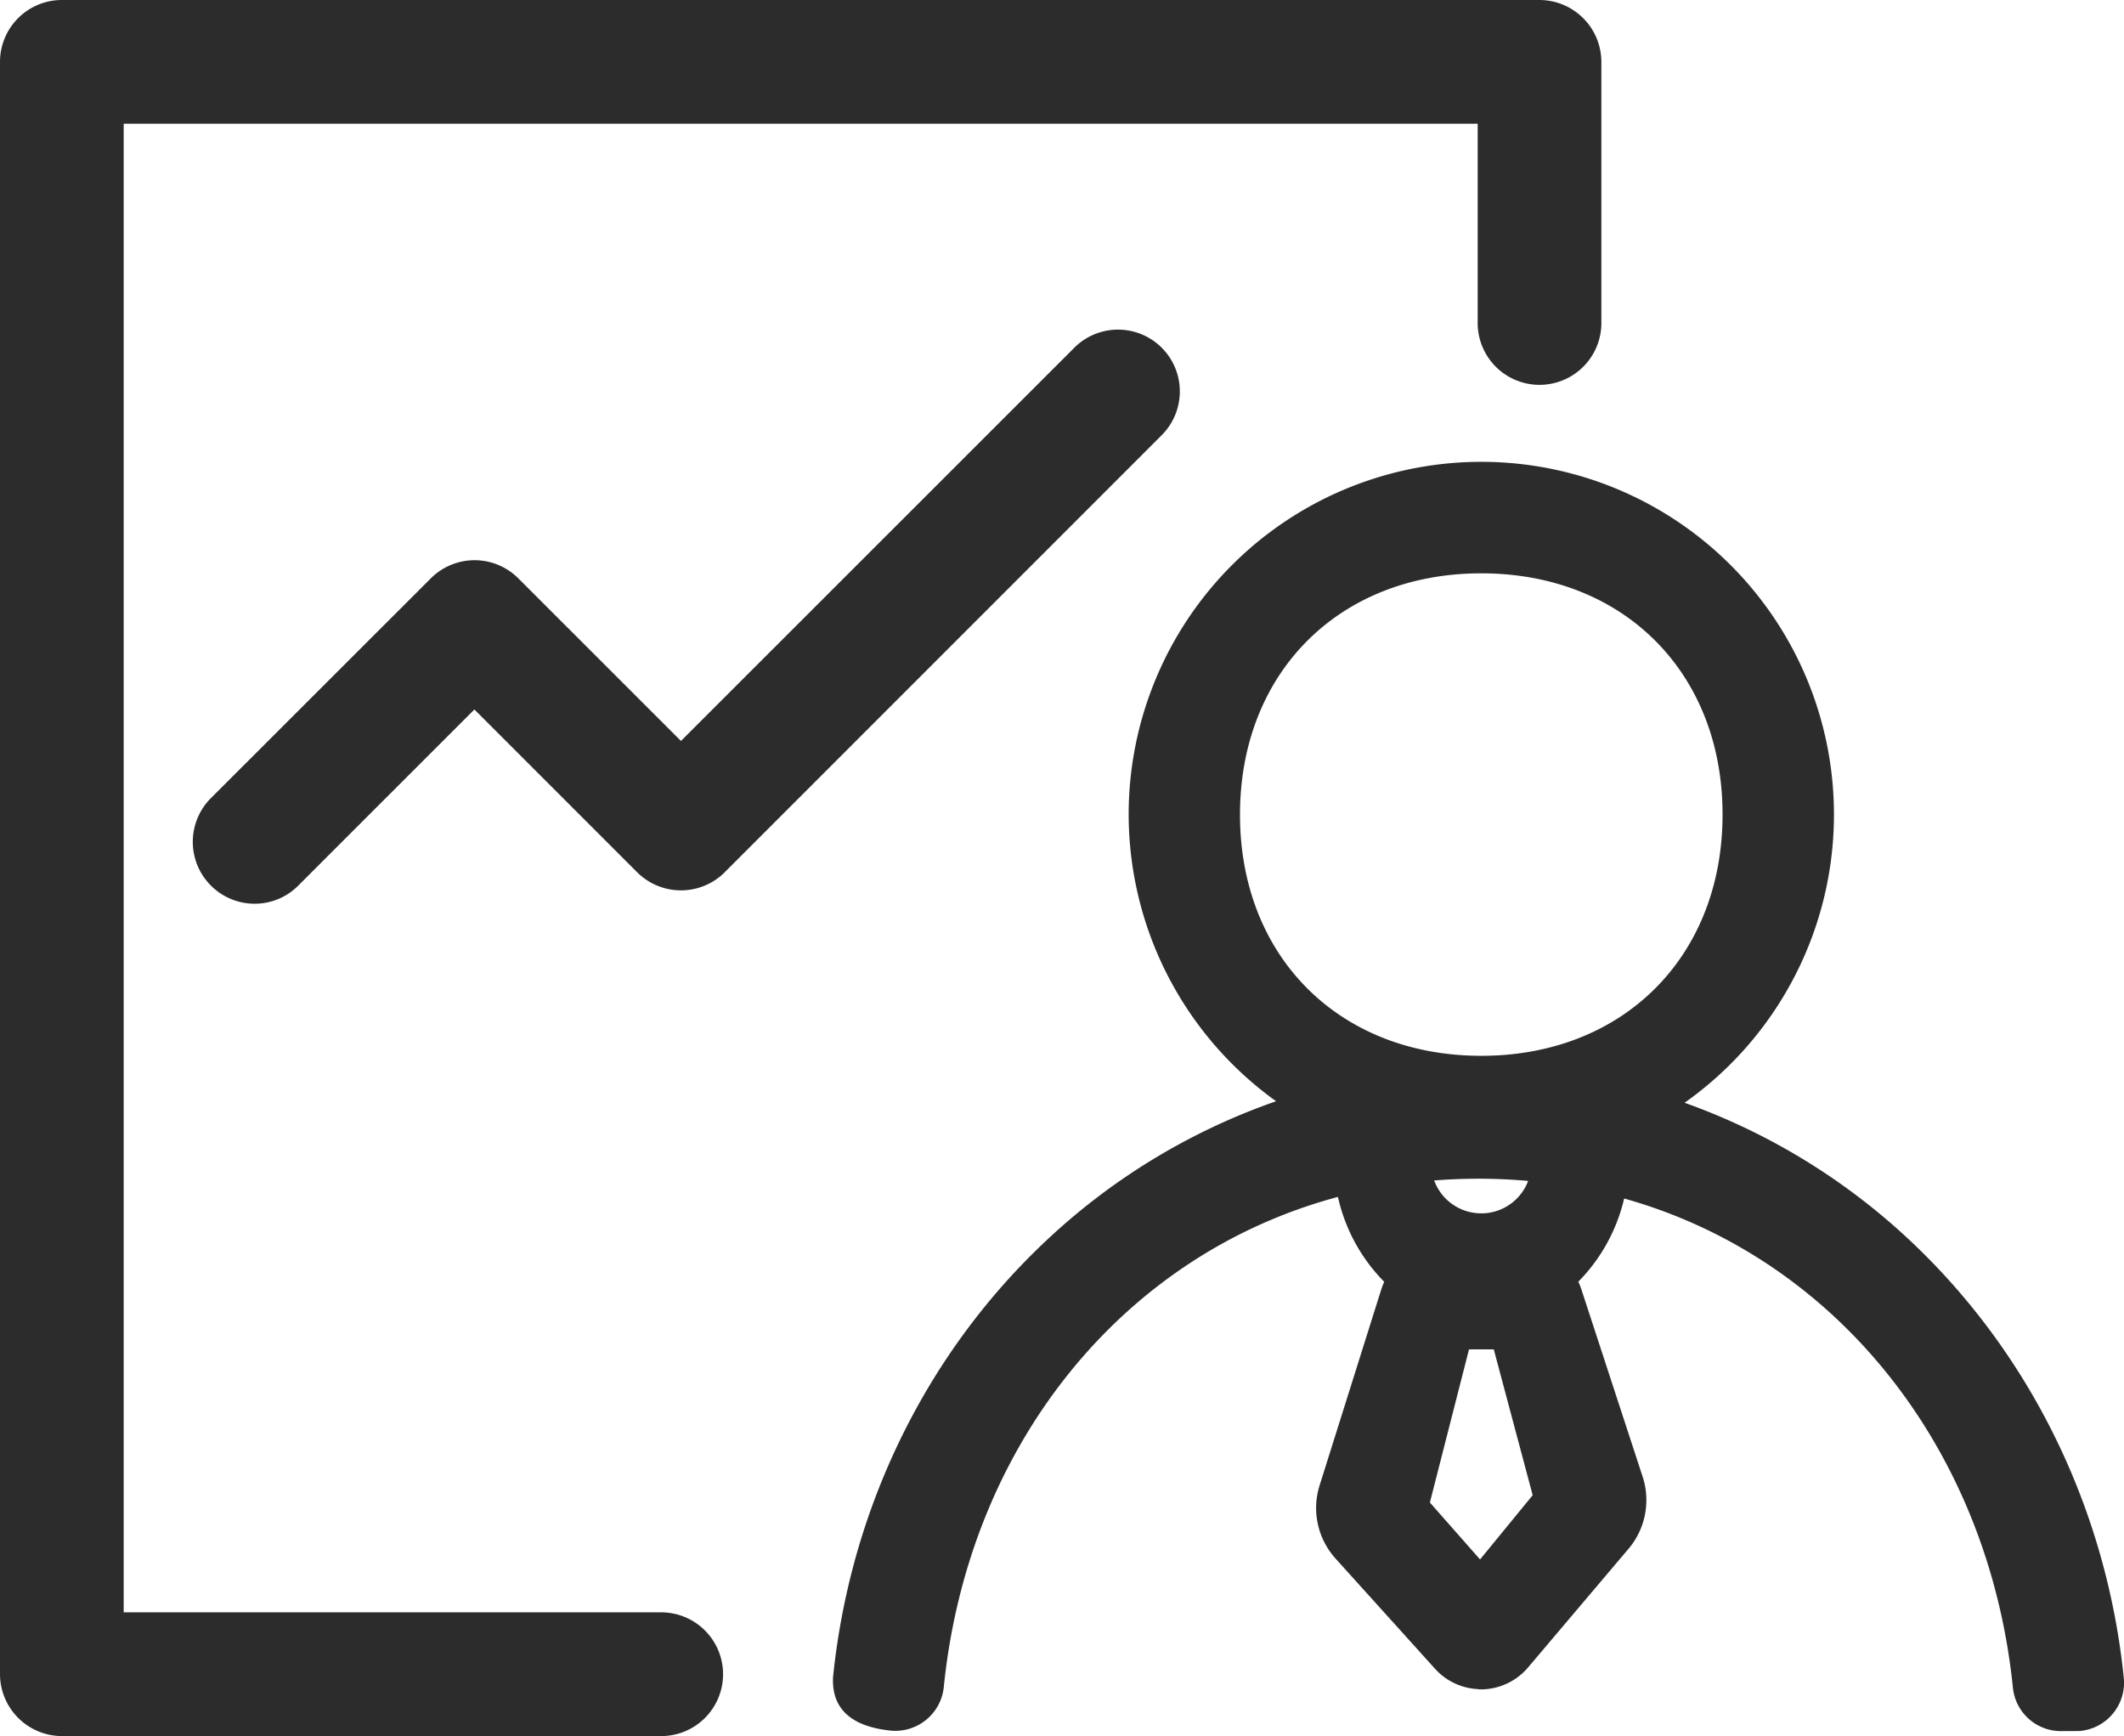
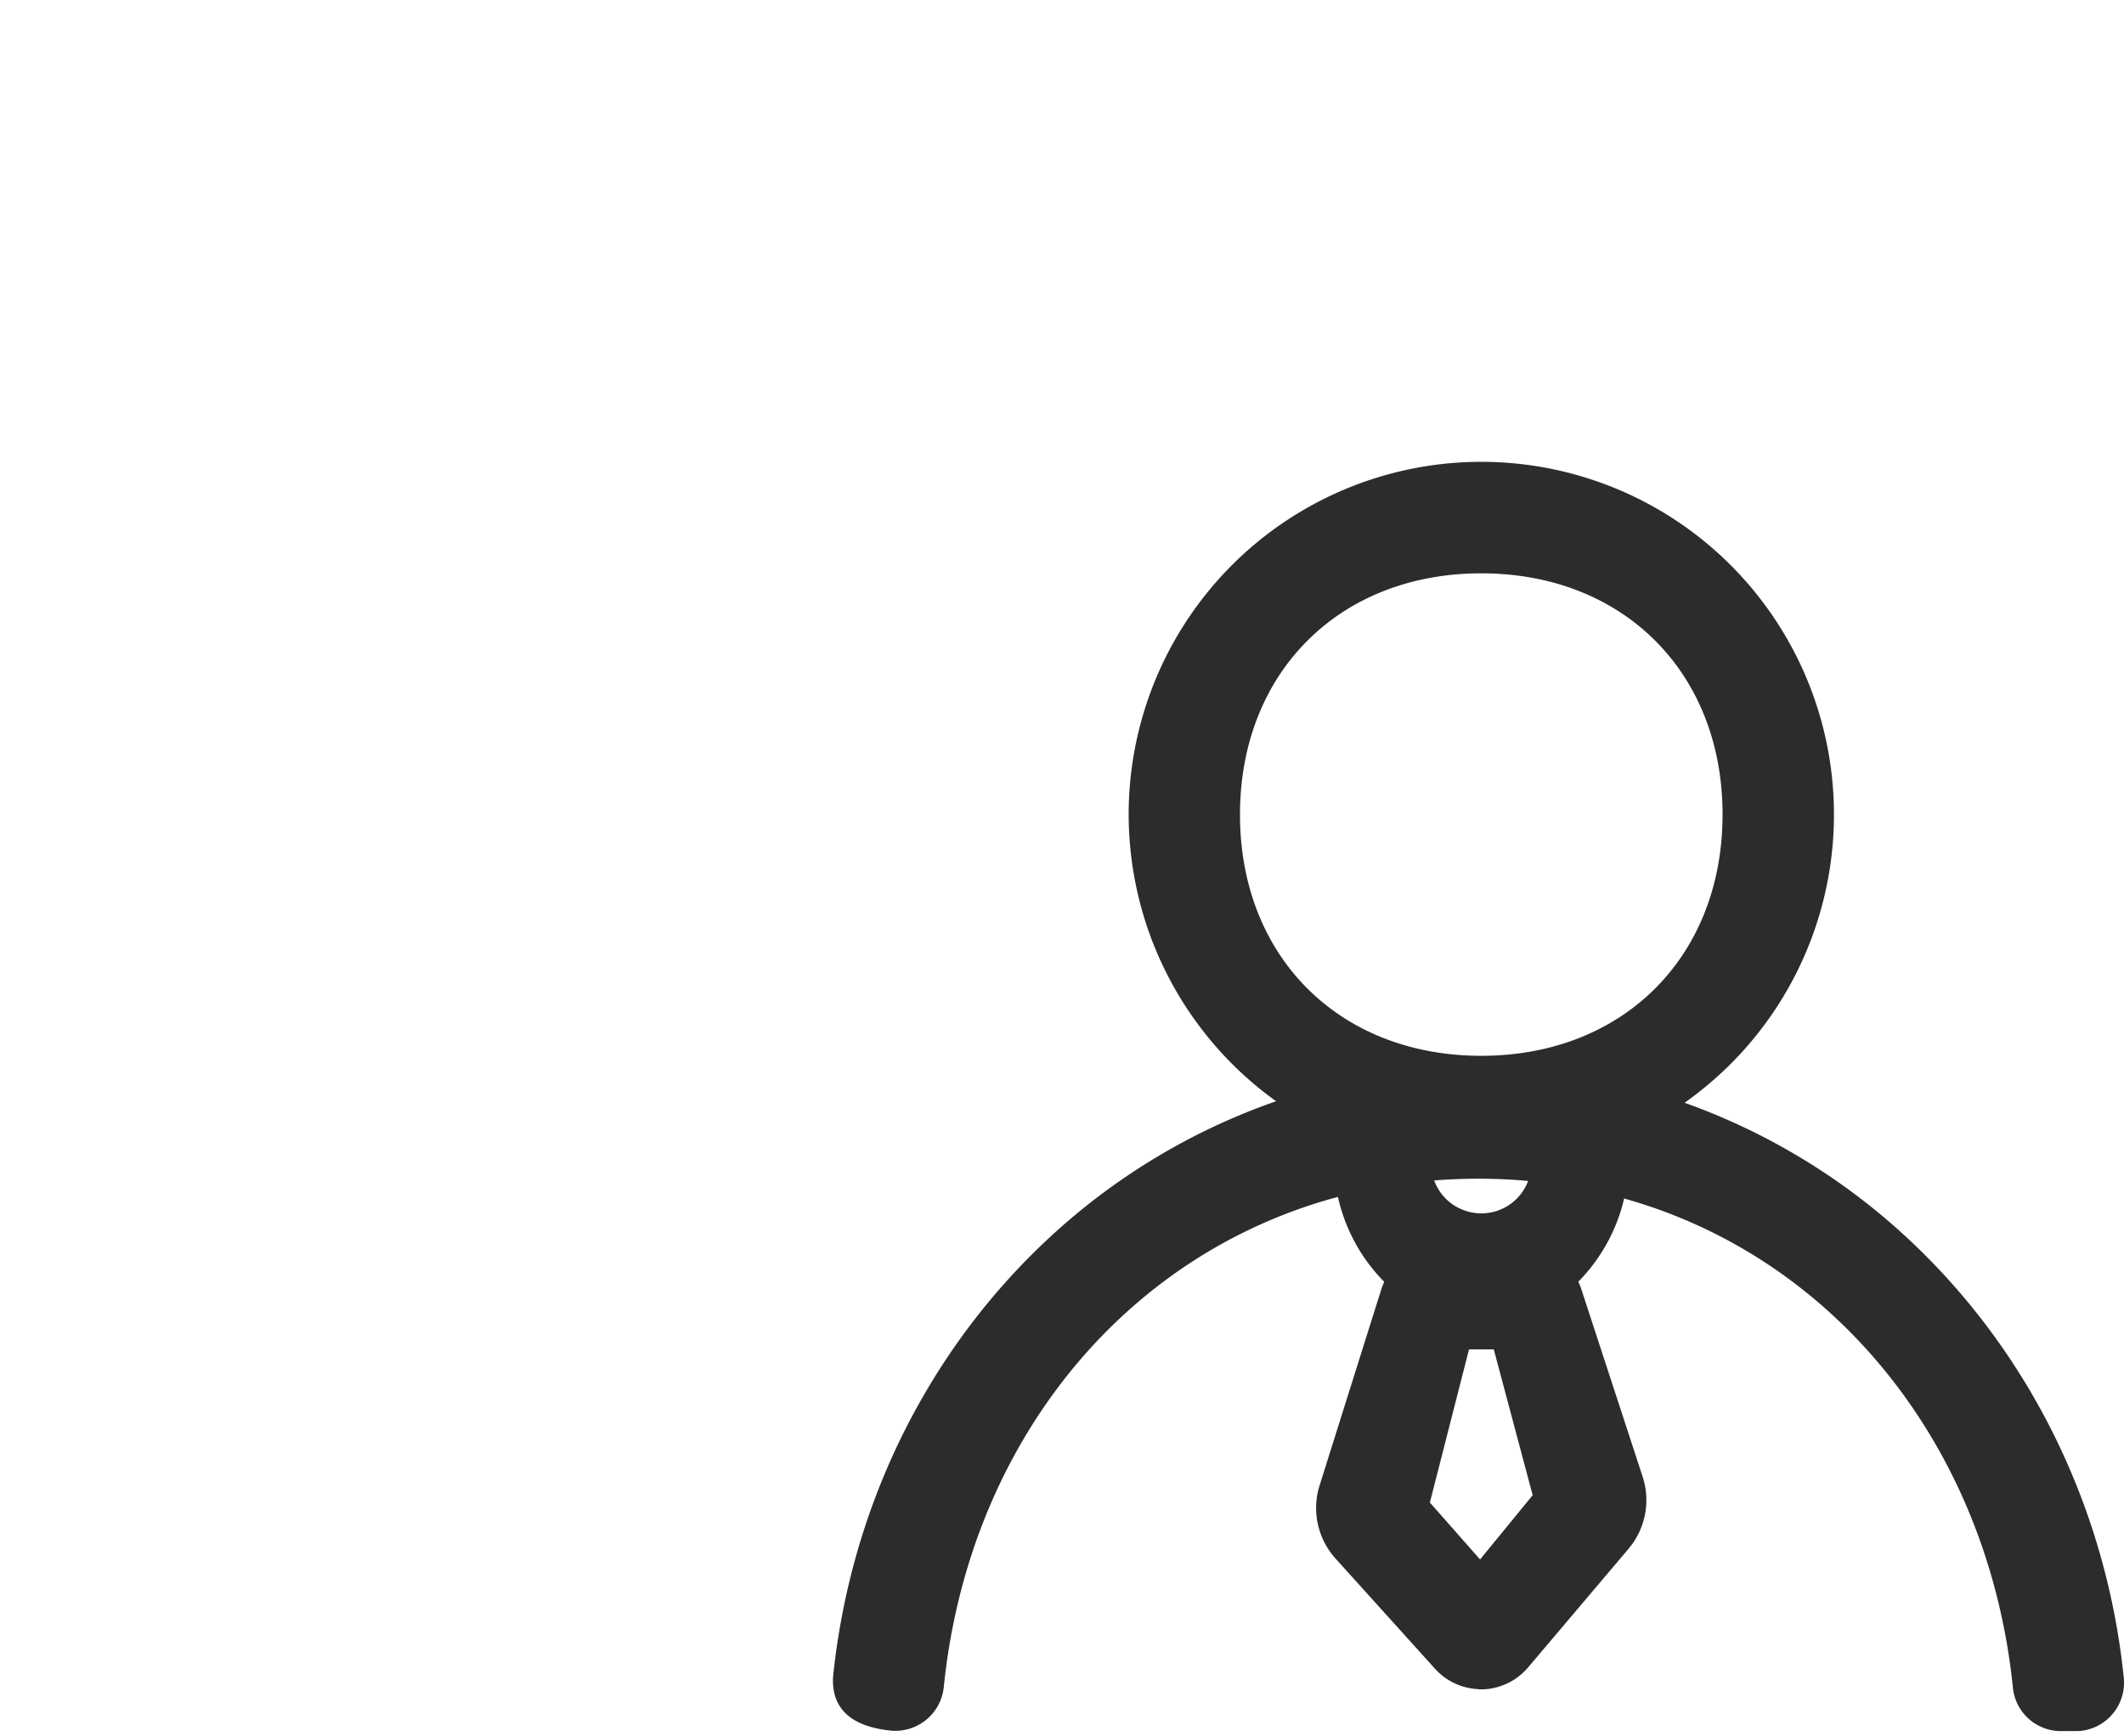
<svg xmlns="http://www.w3.org/2000/svg" class="icon" viewBox="0 0 1253 1024" width="244.727" height="200">
-   <path d="M389.348 951.027H72.966V72.966H871.723v116.827a36.49 36.49 0 1 0 72.966 0V36.476A36.594 36.594 0 0 0 908.225 0h-871.723A36.516 36.516 0 0 0 0 36.476v951.027a36.594 36.594 0 0 0 36.476 36.49h352.871a36.49 36.49 0 1 0 0-72.966z m38.149-436.515l258.054-258.067a36.463 36.463 0 0 0-51.558-51.571L401.711 437.038 305.743 341.109a36.476 36.476 0 0 0-51.571 0l-129.778 129.674a36.49 36.49 0 0 0 25.786 62.262 36.084 36.084 0 0 0 25.786-10.704l103.888-103.875 95.968 95.968a36.594 36.594 0 0 0 51.676 0.105z m0 0" fill="#2c2c2c" />
  <path d="M1252.876 989.647c-10.011-98.151-53.859-188.878-123.492-255.466a381.402 381.402 0 0 0-135.594-83.735 210.939 210.939 0 0 0 27.132-22.858 208.037 208.037 0 1 0-354.989-153.917A208.403 208.403 0 0 0 752.792 649.545a380.5 380.5 0 0 0-137.855 84.336C545.252 800.325 501.391 891.092 491.406 989.477v0.497c-0.575 18.075 10.913 28.439 34.202 30.817A28.752 28.752 0 0 0 556.753 995.202c14.376-142.534 105.365-255.244 232.529-289.224a102.79 102.79 0 0 0 27.315 50.082 43.534 43.534 0 0 0-1.987 5.228l-36.163 114.905a44.514 44.514 0 0 0 9.384 43.05l58.733 65.059a36.49 36.49 0 0 0 25.524 11.998l0.301 0.157h1.79a36.699 36.699 0 0 0 27.223-12.886L960.699 913.545a44.436 44.436 0 0 0 8.364-42.449l-36.058-110.253a47.05 47.05 0 0 0-1.895-4.875 103.248 103.248 0 0 0 27.014-49.049c125.243 35.117 214.899 147.487 229.327 288.44a28.452 28.452 0 0 0 28.347 25.707c10.351 0 11.135-0.078 11.592-0.118a28.583 28.583 0 0 0 25.485-31.301zM1016.178 480.415c0 83.813-58.537 142.338-142.338 142.338s-142.338-58.485-142.338-142.246 58.524-142.338 142.338-142.338 142.338 58.498 142.338 142.246z m-142.338 235.248a29.511 29.511 0 0 1-27.785-19.382 329.804 329.804 0 0 1 55.44 0.274 29.55 29.55 0 0 1-27.655 19.133zM866.6 795.921h14.625l22.937 85.996-31.04 37.901-29.602-33.588z" fill="#2c2c2c" />
</svg>